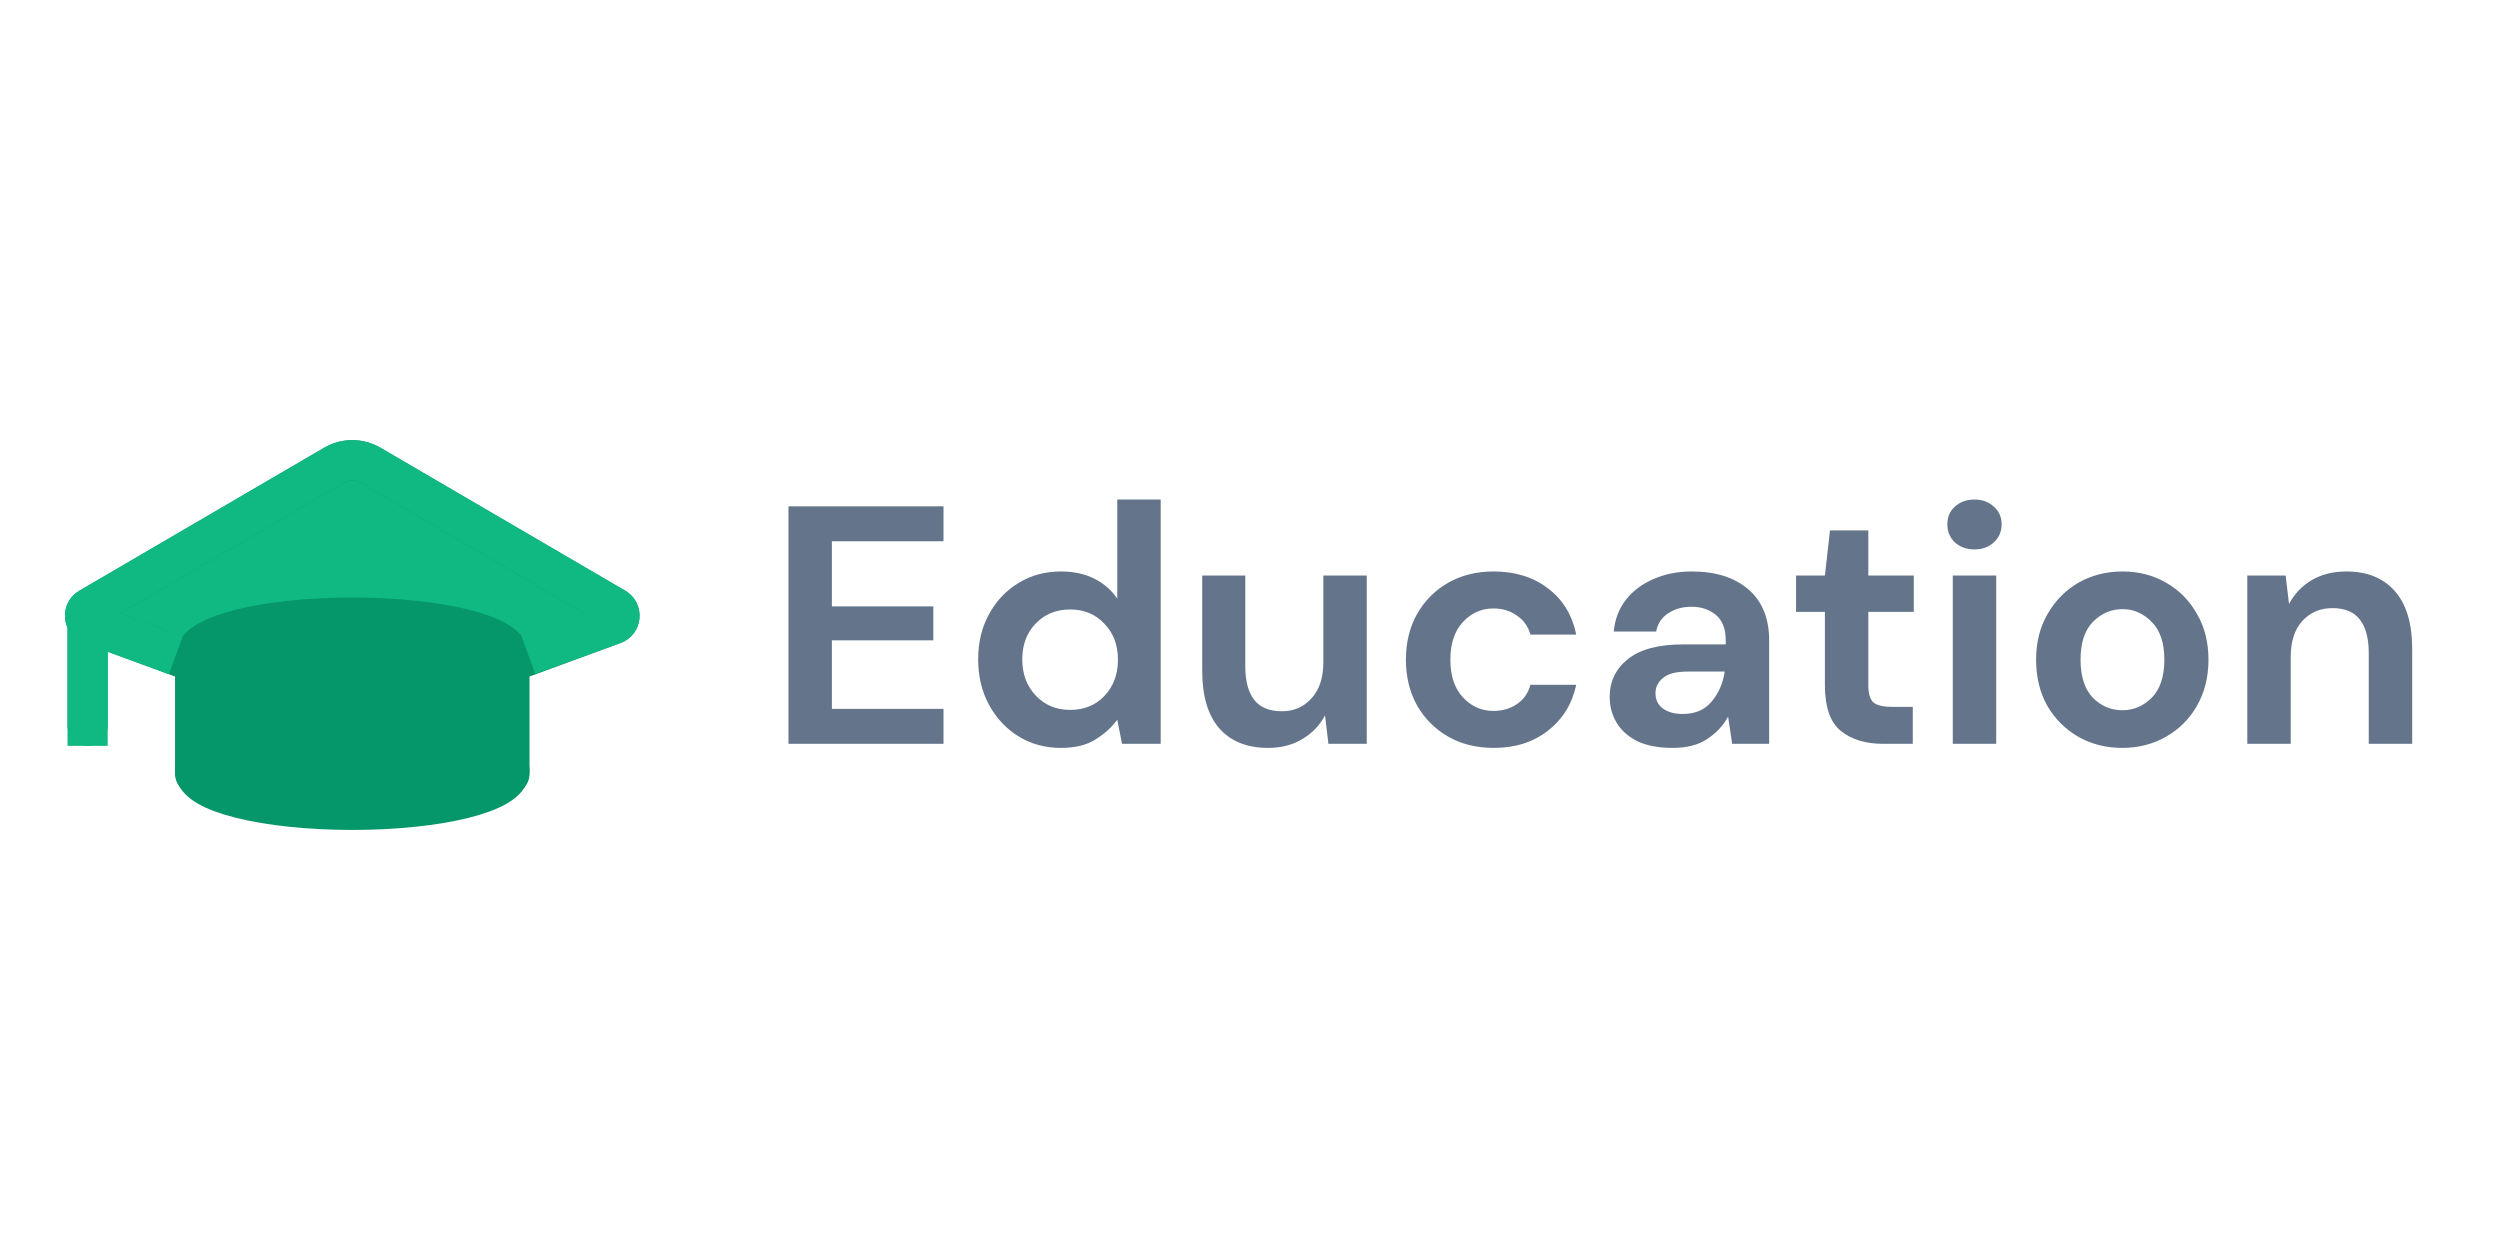
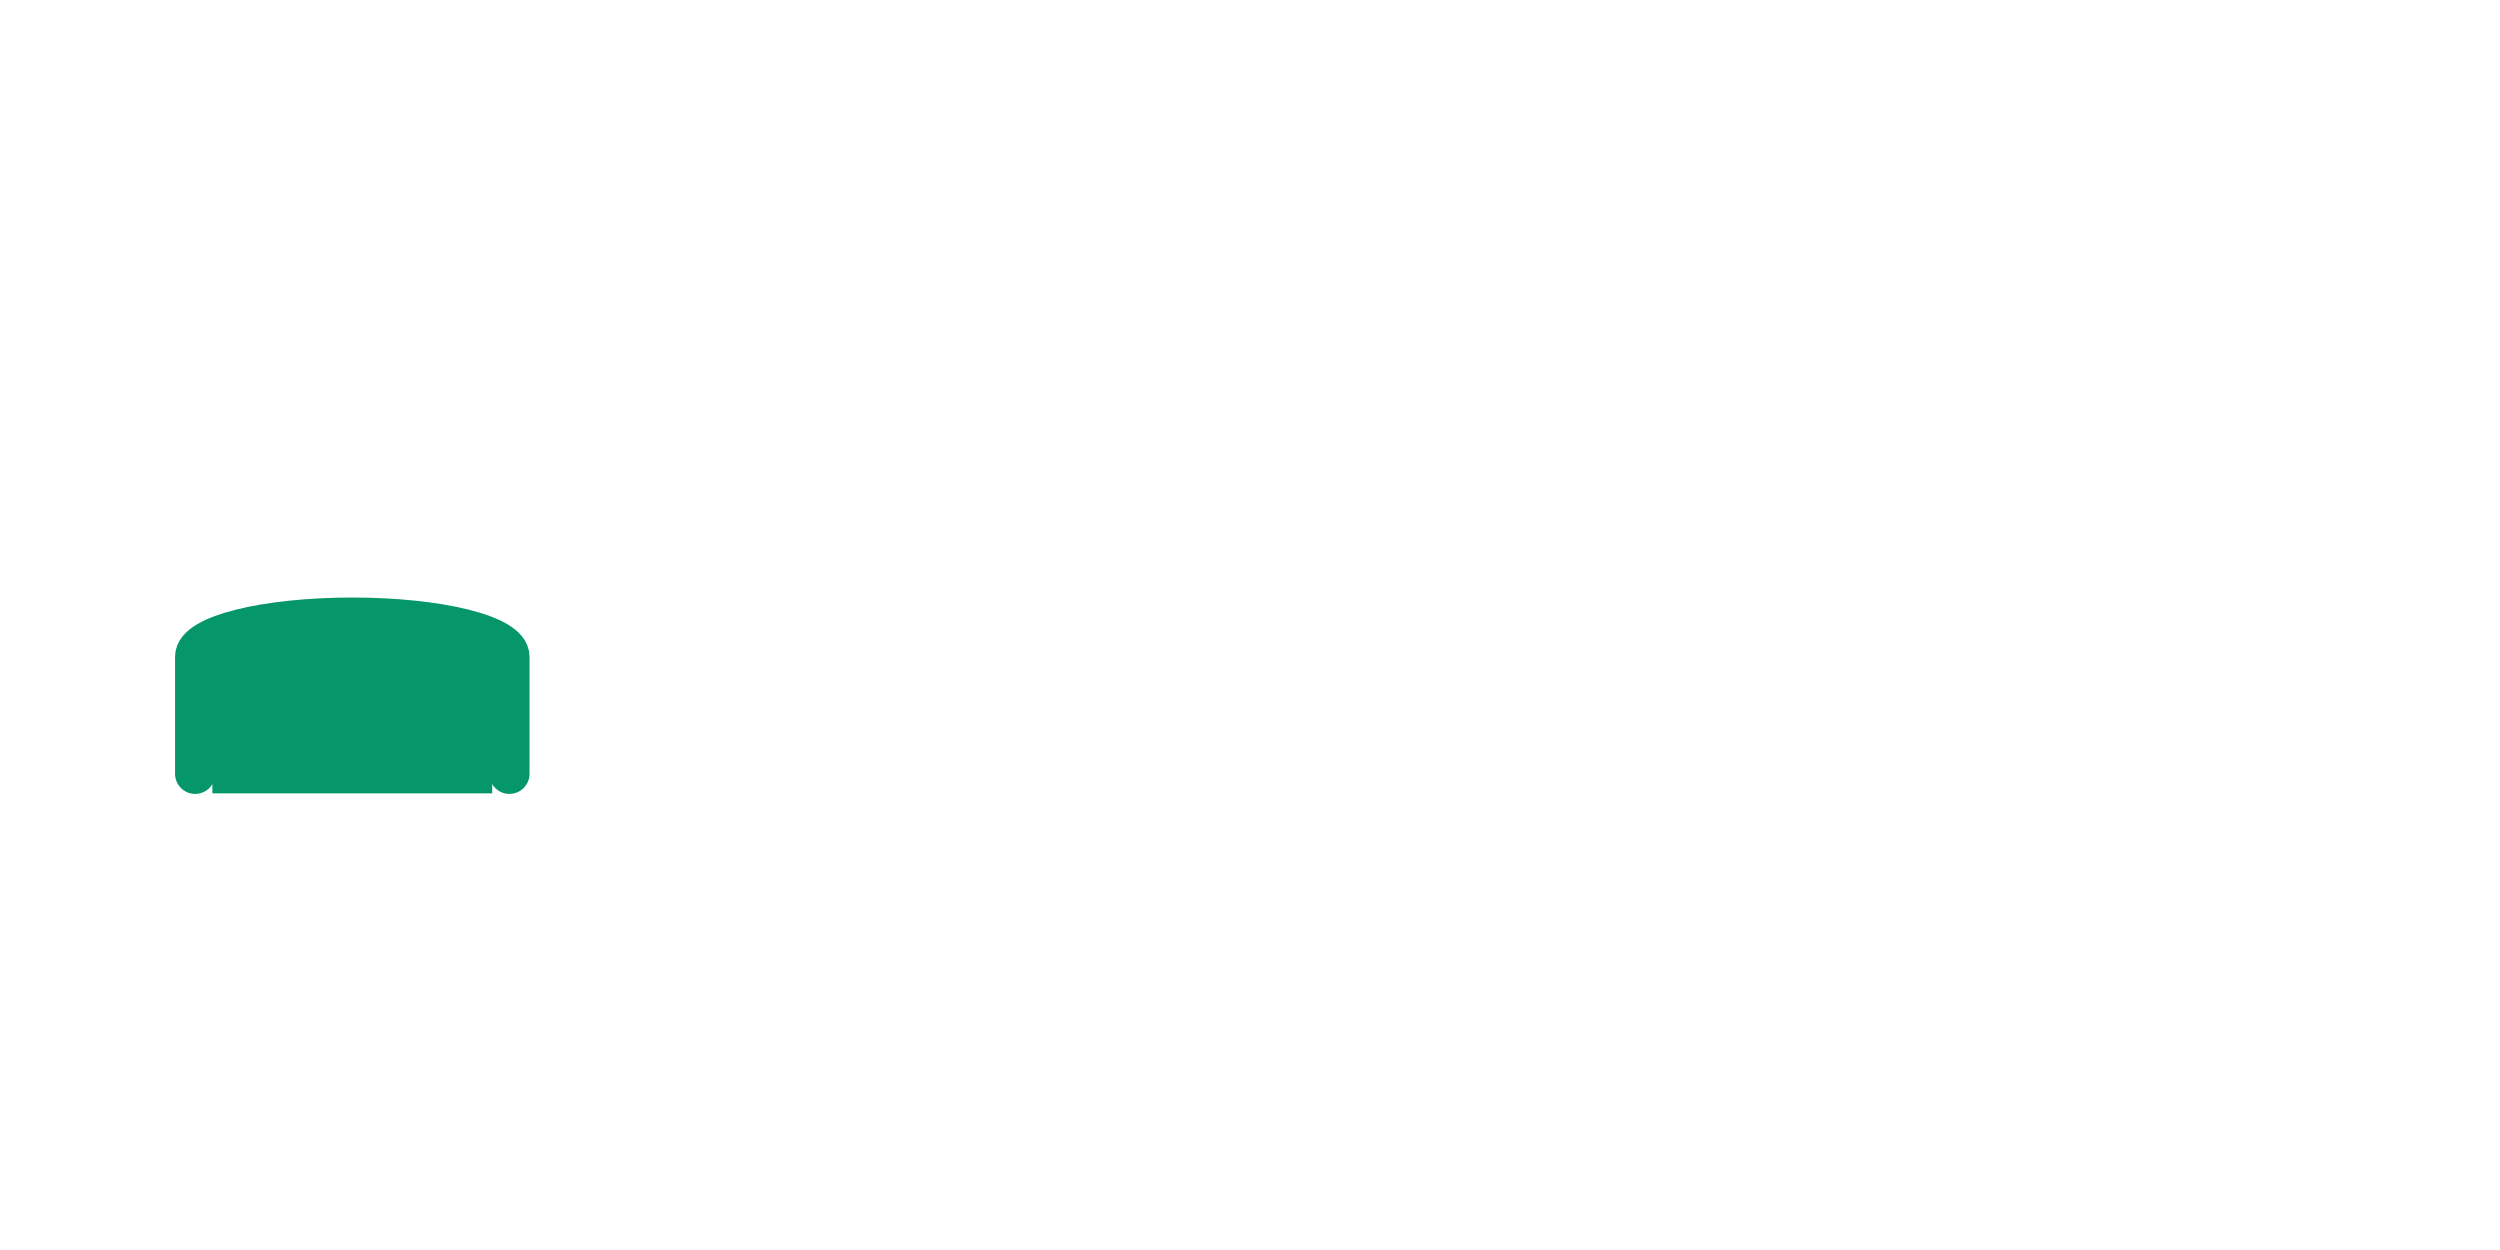
<svg xmlns="http://www.w3.org/2000/svg" width="280" height="140" viewBox="0 0 280 140" fill="none">
-   <path d="M65.38 69.186L58.542 72.491C58.416 72.552 58.278 72.586 58.138 72.591L20.496 73.74C20.278 73.747 20.064 73.682 19.886 73.555L13.827 69.244C13.239 68.826 13.274 67.942 13.893 67.571L38.609 52.768C38.918 52.583 39.303 52.579 39.617 52.757L65.439 67.416C66.14 67.814 66.106 68.835 65.38 69.186Z" fill="#10B981" />
-   <path d="M88.307 83.309V56.709H105.673V60.623H93.171V67.919H104.533V71.719H93.171V79.395H105.673V83.309H88.307ZM118.826 83.765C117.053 83.765 115.469 83.334 114.076 82.473C112.683 81.611 111.581 80.433 110.77 78.939C109.959 77.444 109.554 75.747 109.554 73.847C109.554 71.947 109.959 70.262 110.77 68.793C111.581 67.298 112.683 66.133 114.076 65.297C115.469 64.435 117.053 64.005 118.826 64.005C120.245 64.005 121.486 64.271 122.55 64.803C123.614 65.335 124.475 66.082 125.134 67.045V55.949H129.998V83.309H125.666L125.134 80.611C124.526 81.447 123.715 82.181 122.702 82.815C121.714 83.448 120.422 83.765 118.826 83.765ZM119.852 79.509C121.423 79.509 122.702 78.989 123.69 77.951C124.703 76.887 125.21 75.531 125.21 73.885C125.21 72.238 124.703 70.895 123.69 69.857C122.702 68.793 121.423 68.261 119.852 68.261C118.307 68.261 117.027 68.78 116.014 69.819C115.001 70.857 114.494 72.2 114.494 73.847C114.494 75.493 115.001 76.849 116.014 77.913C117.027 78.977 118.307 79.509 119.852 79.509ZM142.019 83.765C139.663 83.765 137.839 83.03 136.547 81.561C135.28 80.091 134.647 77.938 134.647 75.101V64.461H139.473V74.645C139.473 76.266 139.802 77.507 140.461 78.369C141.12 79.23 142.158 79.661 143.577 79.661C144.92 79.661 146.022 79.179 146.883 78.217C147.77 77.254 148.213 75.911 148.213 74.189V64.461H153.077V83.309H148.783L148.403 80.117C147.82 81.231 146.972 82.118 145.857 82.777C144.768 83.435 143.488 83.765 142.019 83.765ZM167.304 83.765C165.379 83.765 163.681 83.347 162.212 82.511C160.743 81.675 159.577 80.509 158.716 79.015C157.88 77.52 157.462 75.81 157.462 73.885C157.462 71.959 157.88 70.249 158.716 68.755C159.577 67.26 160.743 66.095 162.212 65.259C163.681 64.423 165.379 64.005 167.304 64.005C169.711 64.005 171.737 64.638 173.384 65.905C175.031 67.146 176.082 68.869 176.538 71.073H171.408C171.155 70.161 170.648 69.451 169.888 68.945C169.153 68.413 168.279 68.147 167.266 68.147C165.923 68.147 164.783 68.653 163.846 69.667C162.909 70.68 162.44 72.086 162.44 73.885C162.44 75.683 162.909 77.089 163.846 78.103C164.783 79.116 165.923 79.623 167.266 79.623C168.279 79.623 169.153 79.369 169.888 78.863C170.648 78.356 171.155 77.634 171.408 76.697H176.538C176.082 78.825 175.031 80.535 173.384 81.827C171.737 83.119 169.711 83.765 167.304 83.765ZM187.353 83.765C185.732 83.765 184.402 83.511 183.363 83.005C182.325 82.473 181.552 81.776 181.045 80.915C180.539 80.053 180.285 79.103 180.285 78.065C180.285 76.317 180.969 74.898 182.337 73.809C183.705 72.719 185.757 72.175 188.493 72.175H193.281V71.719C193.281 70.427 192.914 69.477 192.179 68.869C191.445 68.261 190.533 67.957 189.443 67.957C188.455 67.957 187.594 68.197 186.859 68.679C186.125 69.135 185.669 69.819 185.491 70.731H180.741C180.868 69.363 181.324 68.172 182.109 67.159C182.92 66.145 183.959 65.373 185.225 64.841C186.492 64.283 187.911 64.005 189.481 64.005C192.167 64.005 194.282 64.676 195.827 66.019C197.373 67.361 198.145 69.261 198.145 71.719V83.309H194.003L193.547 80.269C192.99 81.282 192.205 82.118 191.191 82.777C190.203 83.435 188.924 83.765 187.353 83.765ZM188.455 79.965C189.849 79.965 190.925 79.509 191.685 78.597C192.471 77.685 192.965 76.557 193.167 75.215H189.025C187.733 75.215 186.809 75.455 186.251 75.937C185.694 76.393 185.415 76.963 185.415 77.647C185.415 78.381 185.694 78.951 186.251 79.357C186.809 79.762 187.543 79.965 188.455 79.965ZM210.925 83.309C208.949 83.309 207.366 82.827 206.175 81.865C204.984 80.902 204.389 79.192 204.389 76.735V68.527H201.159V64.461H204.389L204.959 59.407H209.253V64.461H214.345V68.527H209.253V76.773C209.253 77.685 209.443 78.318 209.823 78.673C210.228 79.002 210.912 79.167 211.875 79.167H214.231V83.309H210.925ZM221.143 61.535C220.257 61.535 219.522 61.269 218.939 60.737C218.382 60.205 218.103 59.533 218.103 58.723C218.103 57.912 218.382 57.253 218.939 56.747C219.522 56.215 220.257 55.949 221.143 55.949C222.03 55.949 222.752 56.215 223.309 56.747C223.892 57.253 224.183 57.912 224.183 58.723C224.183 59.533 223.892 60.205 223.309 60.737C222.752 61.269 222.03 61.535 221.143 61.535ZM218.711 83.309V64.461H223.575V83.309H218.711ZM237.696 83.765C235.872 83.765 234.225 83.347 232.756 82.511C231.312 81.675 230.159 80.522 229.298 79.053C228.462 77.558 228.044 75.835 228.044 73.885C228.044 71.934 228.475 70.224 229.336 68.755C230.197 67.26 231.35 66.095 232.794 65.259C234.263 64.423 235.91 64.005 237.734 64.005C239.533 64.005 241.154 64.423 242.598 65.259C244.067 66.095 245.22 67.26 246.056 68.755C246.917 70.224 247.348 71.934 247.348 73.885C247.348 75.835 246.917 77.558 246.056 79.053C245.22 80.522 244.067 81.675 242.598 82.511C241.129 83.347 239.495 83.765 237.696 83.765ZM237.696 79.547C238.963 79.547 240.065 79.078 241.002 78.141C241.939 77.178 242.408 75.759 242.408 73.885C242.408 72.01 241.939 70.604 241.002 69.667C240.065 68.704 238.975 68.223 237.734 68.223C236.442 68.223 235.327 68.704 234.39 69.667C233.478 70.604 233.022 72.01 233.022 73.885C233.022 75.759 233.478 77.178 234.39 78.141C235.327 79.078 236.429 79.547 237.696 79.547ZM251.697 83.309V64.461H255.991L256.371 67.653C256.954 66.538 257.79 65.651 258.879 64.993C259.994 64.334 261.298 64.005 262.793 64.005C265.124 64.005 266.935 64.739 268.227 66.209C269.519 67.678 270.165 69.831 270.165 72.669V83.309H265.301V73.125C265.301 71.503 264.972 70.262 264.313 69.401C263.654 68.539 262.628 68.109 261.235 68.109C259.867 68.109 258.74 68.59 257.853 69.553C256.992 70.515 256.561 71.858 256.561 73.581V83.309H251.697Z" fill="#64748B" />
  <rect x="23.784" y="70.809" width="31.345" height="18.046" fill="#059669" />
  <path d="M57.056 86.668V73.547C57.056 71.142 49.234 69.174 39.456 69.174C29.678 69.174 21.856 71.142 21.856 73.547V86.668" stroke="#059669" stroke-width="4.5" stroke-miterlimit="10" stroke-linecap="round" stroke-linejoin="round" />
-   <path d="M57.056 74.203L68.733 69.906C69.527 69.614 69.622 68.53 68.892 68.104L41.474 52.09C40.227 51.362 38.685 51.362 37.439 52.09L10.02 68.104C9.29 68.53 9.386 69.614 10.179 69.906L21.856 74.203M9.813 68.464V81.29M39.456 81.957C29.737 81.957 21.856 83.915 21.856 86.331C21.856 88.747 29.737 90.704 39.456 90.704C49.175 90.704 57.056 88.747 57.056 86.331C57.056 83.915 49.175 81.957 39.456 81.957Z" stroke="#059669" stroke-width="4.5" stroke-miterlimit="10" stroke-linecap="round" stroke-linejoin="round" />
-   <path fill-rule="evenodd" clip-rule="evenodd" d="M36.304 50.148C38.252 49.011 40.661 49.011 42.608 50.148L70.013 66.153C72.393 67.543 72.071 71.08 69.478 72.016L59.936 75.463L58.407 71.23L65.436 68.692L40.339 54.034C39.794 53.715 39.119 53.715 38.574 54.034L13.45 68.707L20.47 71.282L18.921 75.507L12.063 72.992V83.54H7.563V70.31C6.931 68.892 7.334 67.068 8.888 66.16L36.304 50.148Z" fill="#10B981" />
</svg>